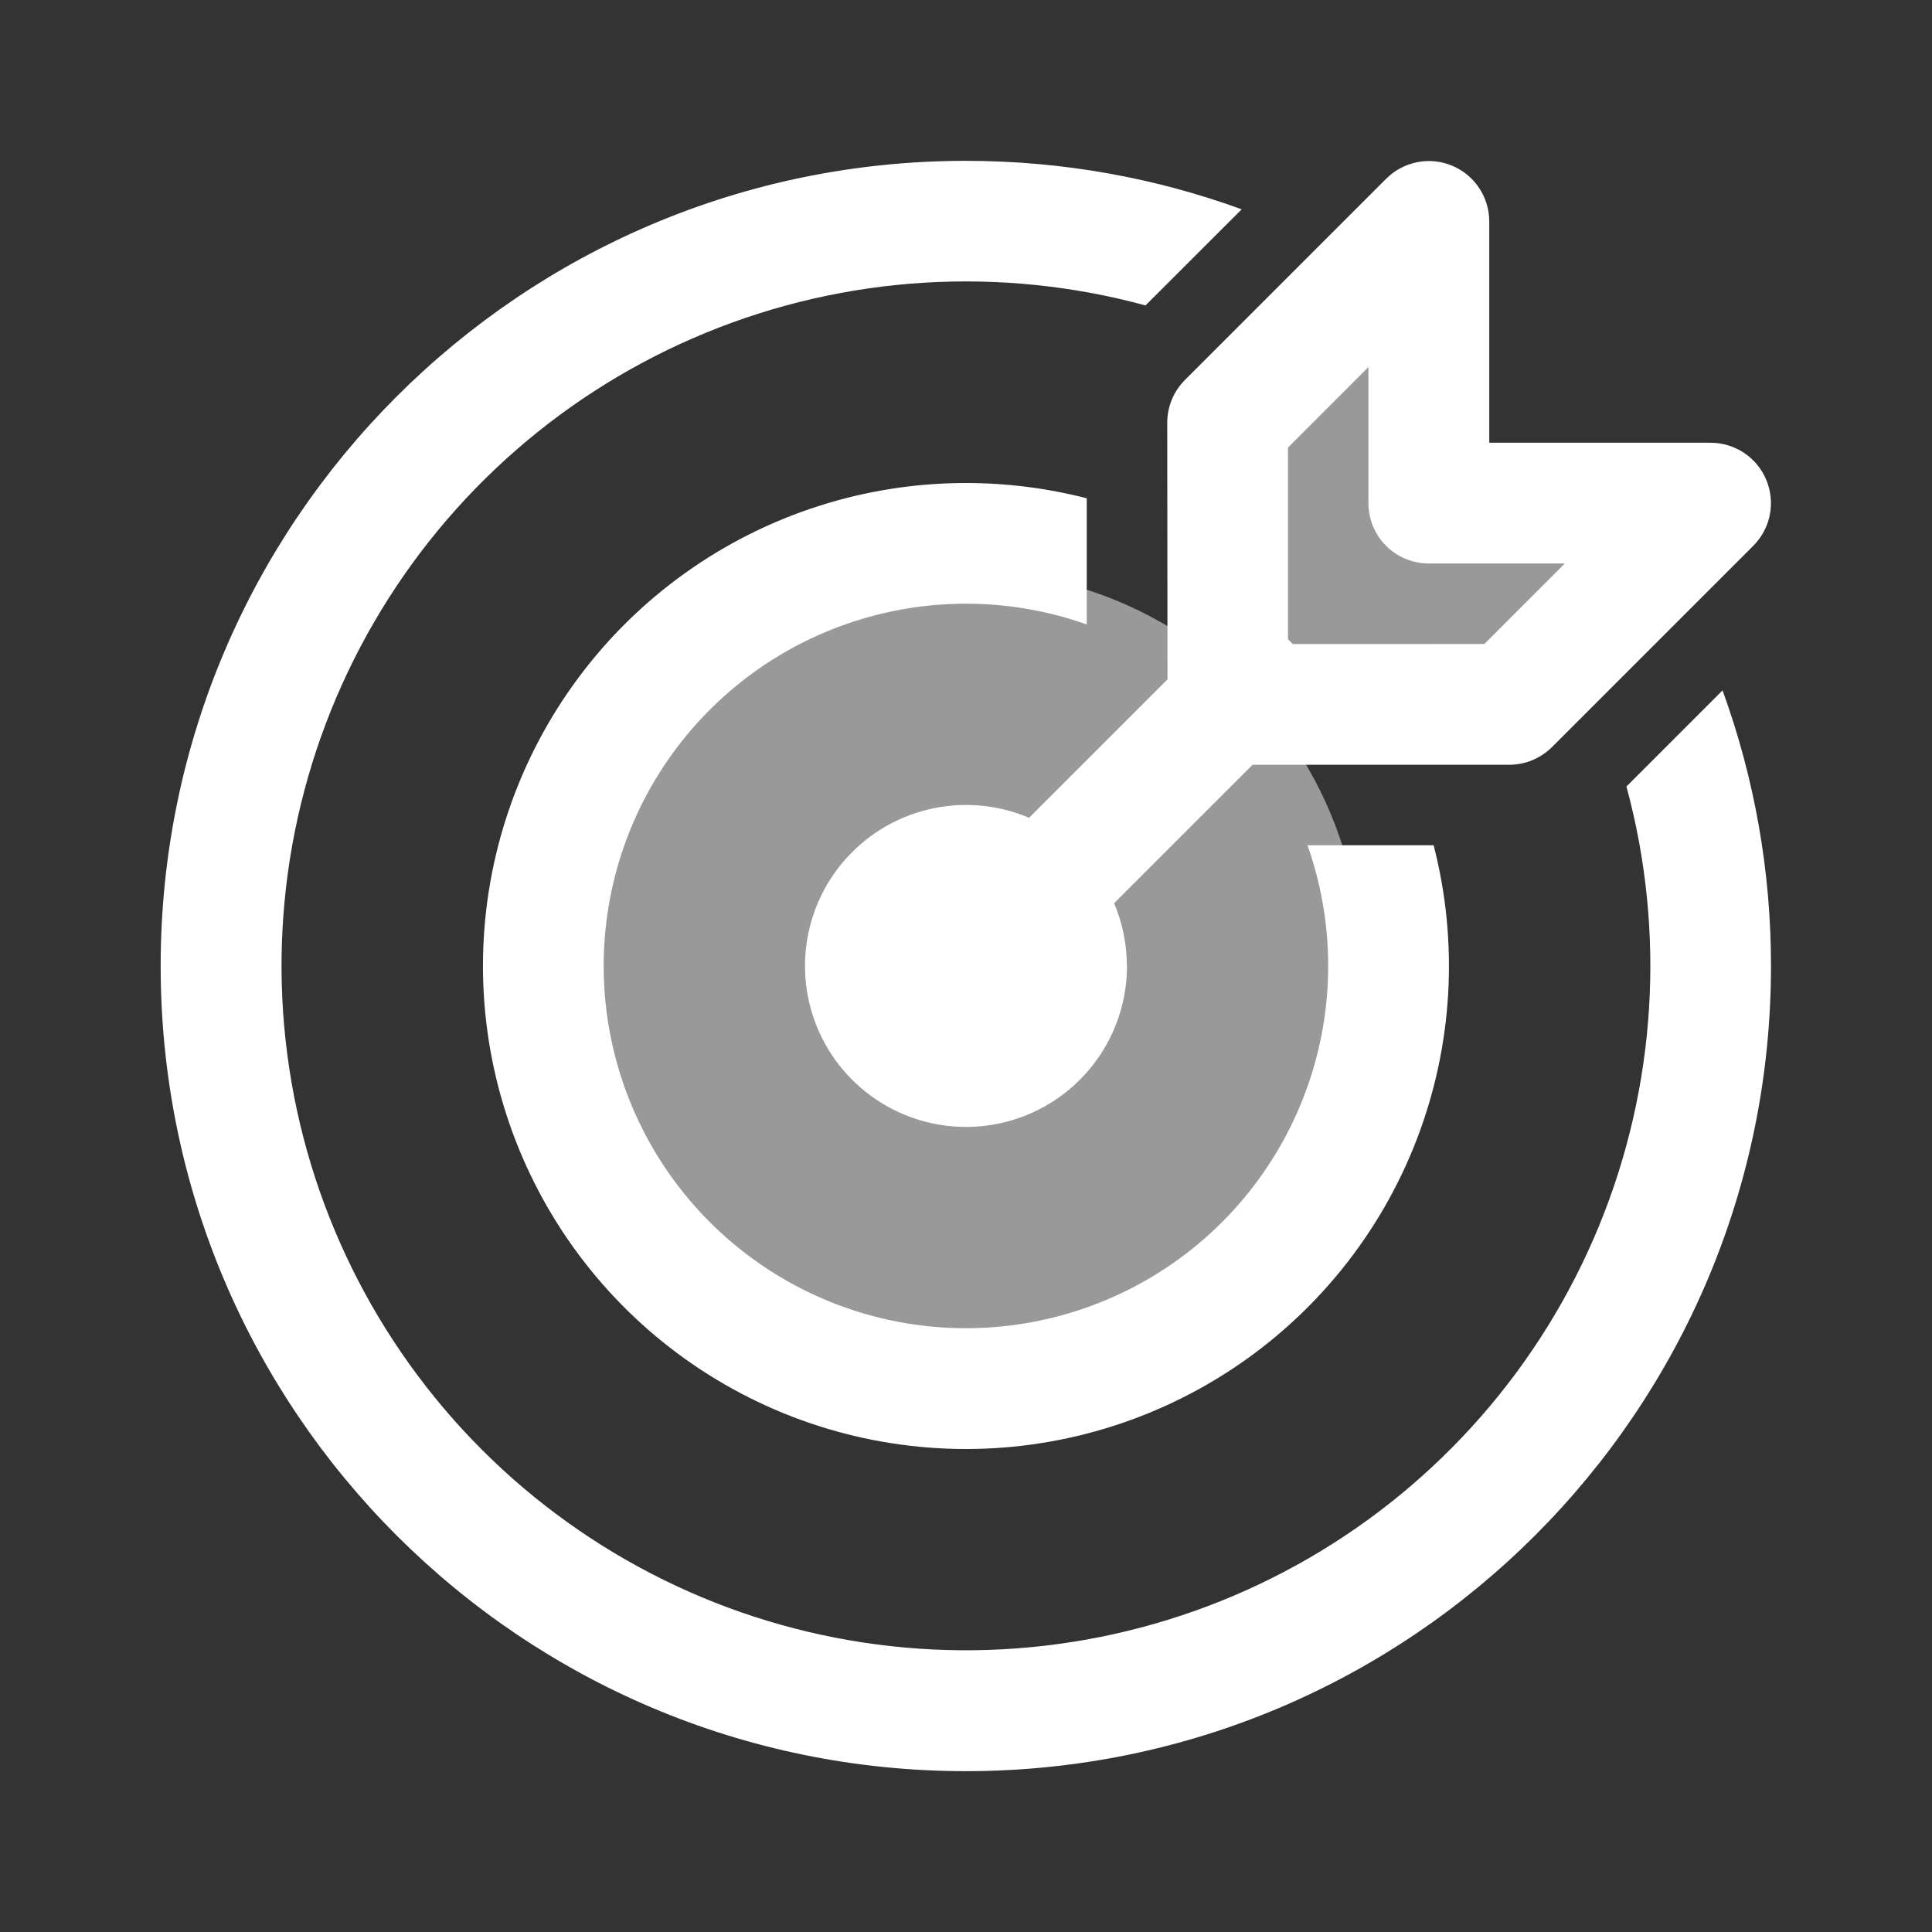
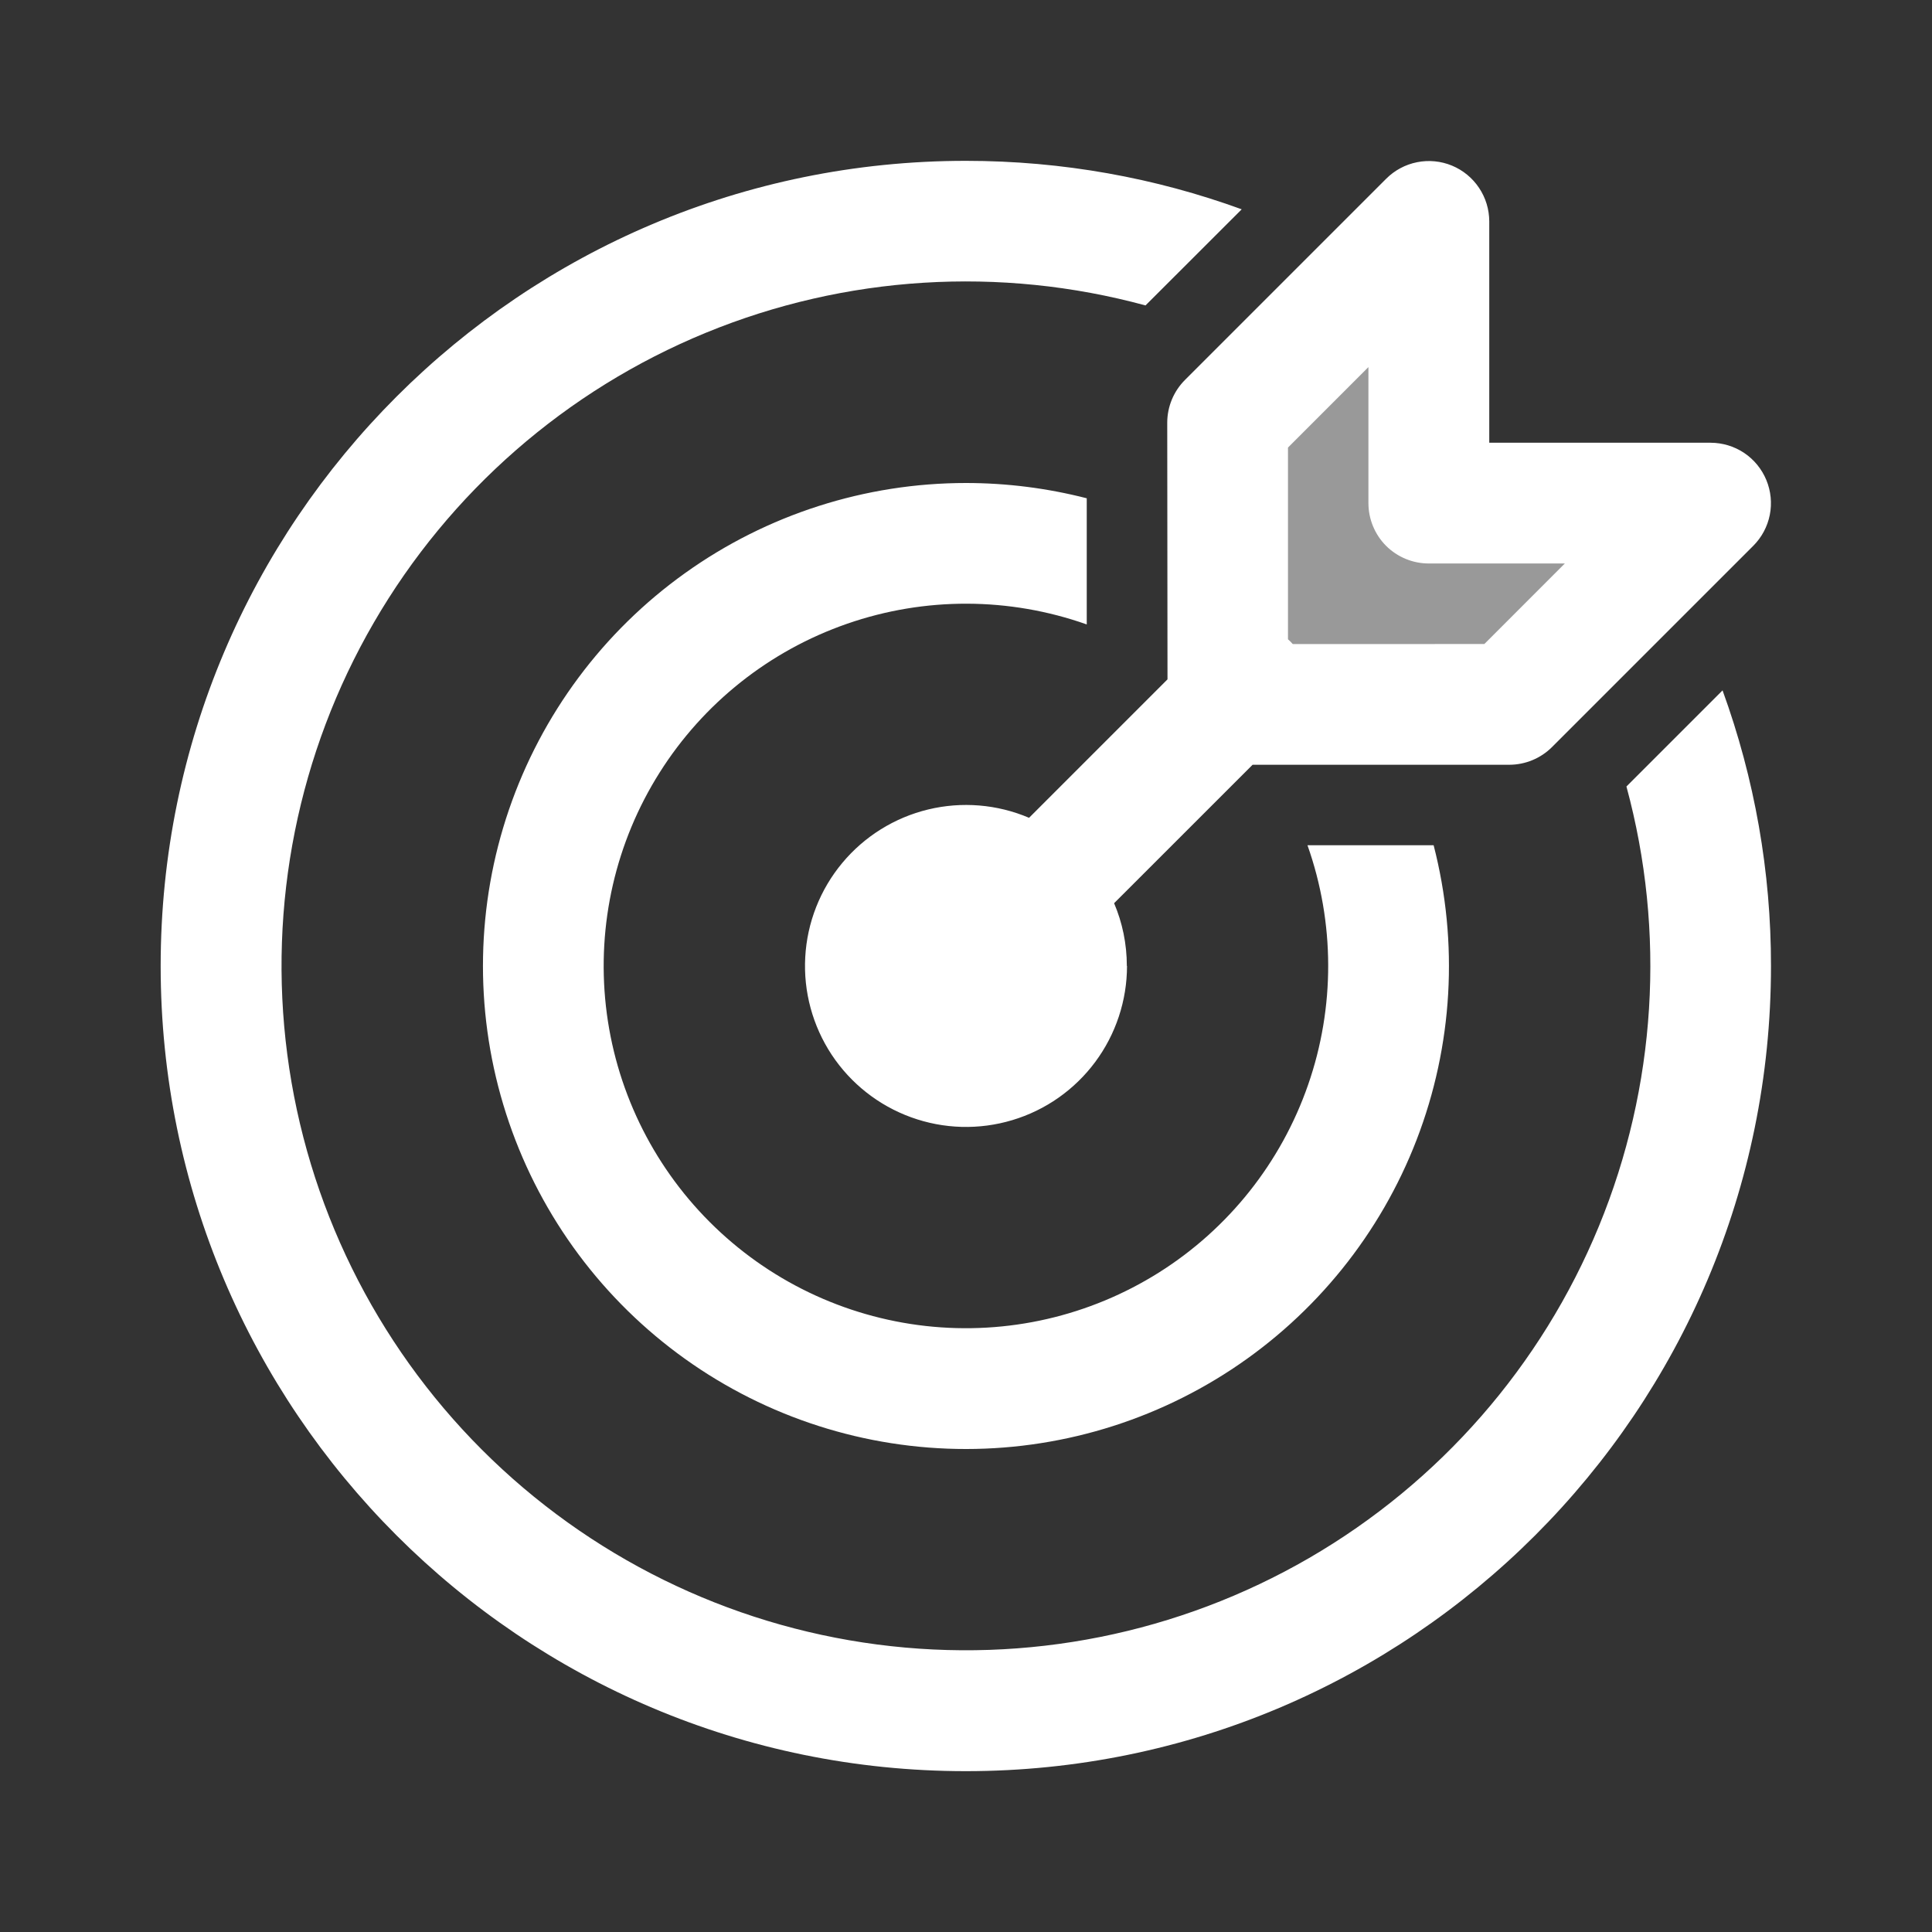
<svg xmlns="http://www.w3.org/2000/svg" width="44" height="44" viewBox="0 0 44 44" fill="none">
  <rect x="0" y="0" width="44" height="44" fill="#333333" stroke="none" />
  <g id="fluent:target-arrow-24-regular">
-     <circle id="Ellipse 3" opacity="0.5" cx="22" cy="22" r="9" fill="white" />
    <path id="Vector 10" opacity="0.5" d="M38 12L34.5 16L28 15.5V10L32.5 5.5V11.5L38 12Z" fill="white" />
    <path id="Vector" d="M21.996 3.663C24.204 3.663 26.319 4.053 28.279 4.767L26.088 6.956C22.773 6.054 19.252 6.273 16.074 7.579C12.896 8.885 10.239 11.205 8.515 14.177C6.791 17.149 6.098 20.608 6.543 24.015C6.988 27.422 8.546 30.586 10.975 33.016C13.404 35.446 16.568 37.006 19.975 37.452C23.382 37.898 26.841 37.206 29.814 35.483C32.786 33.76 35.107 31.103 36.414 27.926C37.721 24.748 37.941 21.227 37.041 17.912L39.23 15.723C39.962 17.735 40.335 19.859 40.333 22C40.333 32.127 32.124 40.337 21.996 40.337C11.869 40.337 3.659 32.127 3.659 22C3.659 11.873 11.869 3.663 21.996 3.663ZM21.996 11C22.925 11 23.85 11.117 24.75 11.348V14.221C22.986 13.597 21.062 13.591 19.294 14.205C17.526 14.818 16.019 16.014 15.021 17.597C14.022 19.18 13.592 21.055 13.799 22.914C14.007 24.774 14.841 26.508 16.164 27.831C17.487 29.155 19.22 29.989 21.08 30.198C22.939 30.406 24.815 29.976 26.398 28.978C27.981 27.98 29.177 26.474 29.791 24.706C30.406 22.938 30.401 21.014 29.777 19.25H32.65C33.223 21.471 33.088 23.816 32.263 25.957C31.438 28.097 29.964 29.926 28.047 31.188C26.131 32.449 23.869 33.08 21.576 32.992C19.284 32.904 17.076 32.101 15.263 30.696C13.449 29.291 12.12 27.354 11.462 25.157C10.803 22.959 10.849 20.61 11.591 18.44C12.334 16.269 13.736 14.385 15.603 13.051C17.469 11.717 19.706 11 22 11M25.667 22C25.666 22.788 25.412 23.555 24.942 24.187C24.471 24.82 23.81 25.284 23.055 25.51C22.3 25.737 21.493 25.715 20.752 25.446C20.011 25.178 19.376 24.678 18.941 24.021C18.507 23.363 18.295 22.584 18.339 21.797C18.382 21.01 18.678 20.258 19.183 19.652C19.687 19.047 20.373 18.62 21.139 18.435C21.905 18.25 22.71 18.316 23.436 18.625L26.589 15.472L26.583 9.625C26.584 9.26 26.729 8.911 26.987 8.653L31.57 4.07C31.762 3.878 32.007 3.747 32.274 3.694C32.54 3.641 32.817 3.668 33.068 3.772C33.319 3.876 33.533 4.052 33.684 4.278C33.836 4.504 33.916 4.77 33.917 5.042V10.083H38.958C39.23 10.084 39.496 10.164 39.722 10.315C39.947 10.466 40.123 10.681 40.227 10.932C40.331 11.183 40.359 11.46 40.306 11.726C40.253 11.993 40.122 12.238 39.93 12.43L35.347 17.013C35.089 17.271 34.739 17.416 34.375 17.417H28.527L25.373 20.57C25.56 21.01 25.663 21.492 25.663 22M33.805 14.667L35.638 12.833H32.54C32.175 12.833 31.825 12.688 31.567 12.431C31.31 12.173 31.165 11.823 31.165 11.458V8.36L29.333 10.193V14.559C29.372 14.593 29.408 14.63 29.442 14.668L33.805 14.667Z" fill="white" />
  </g>
</svg>